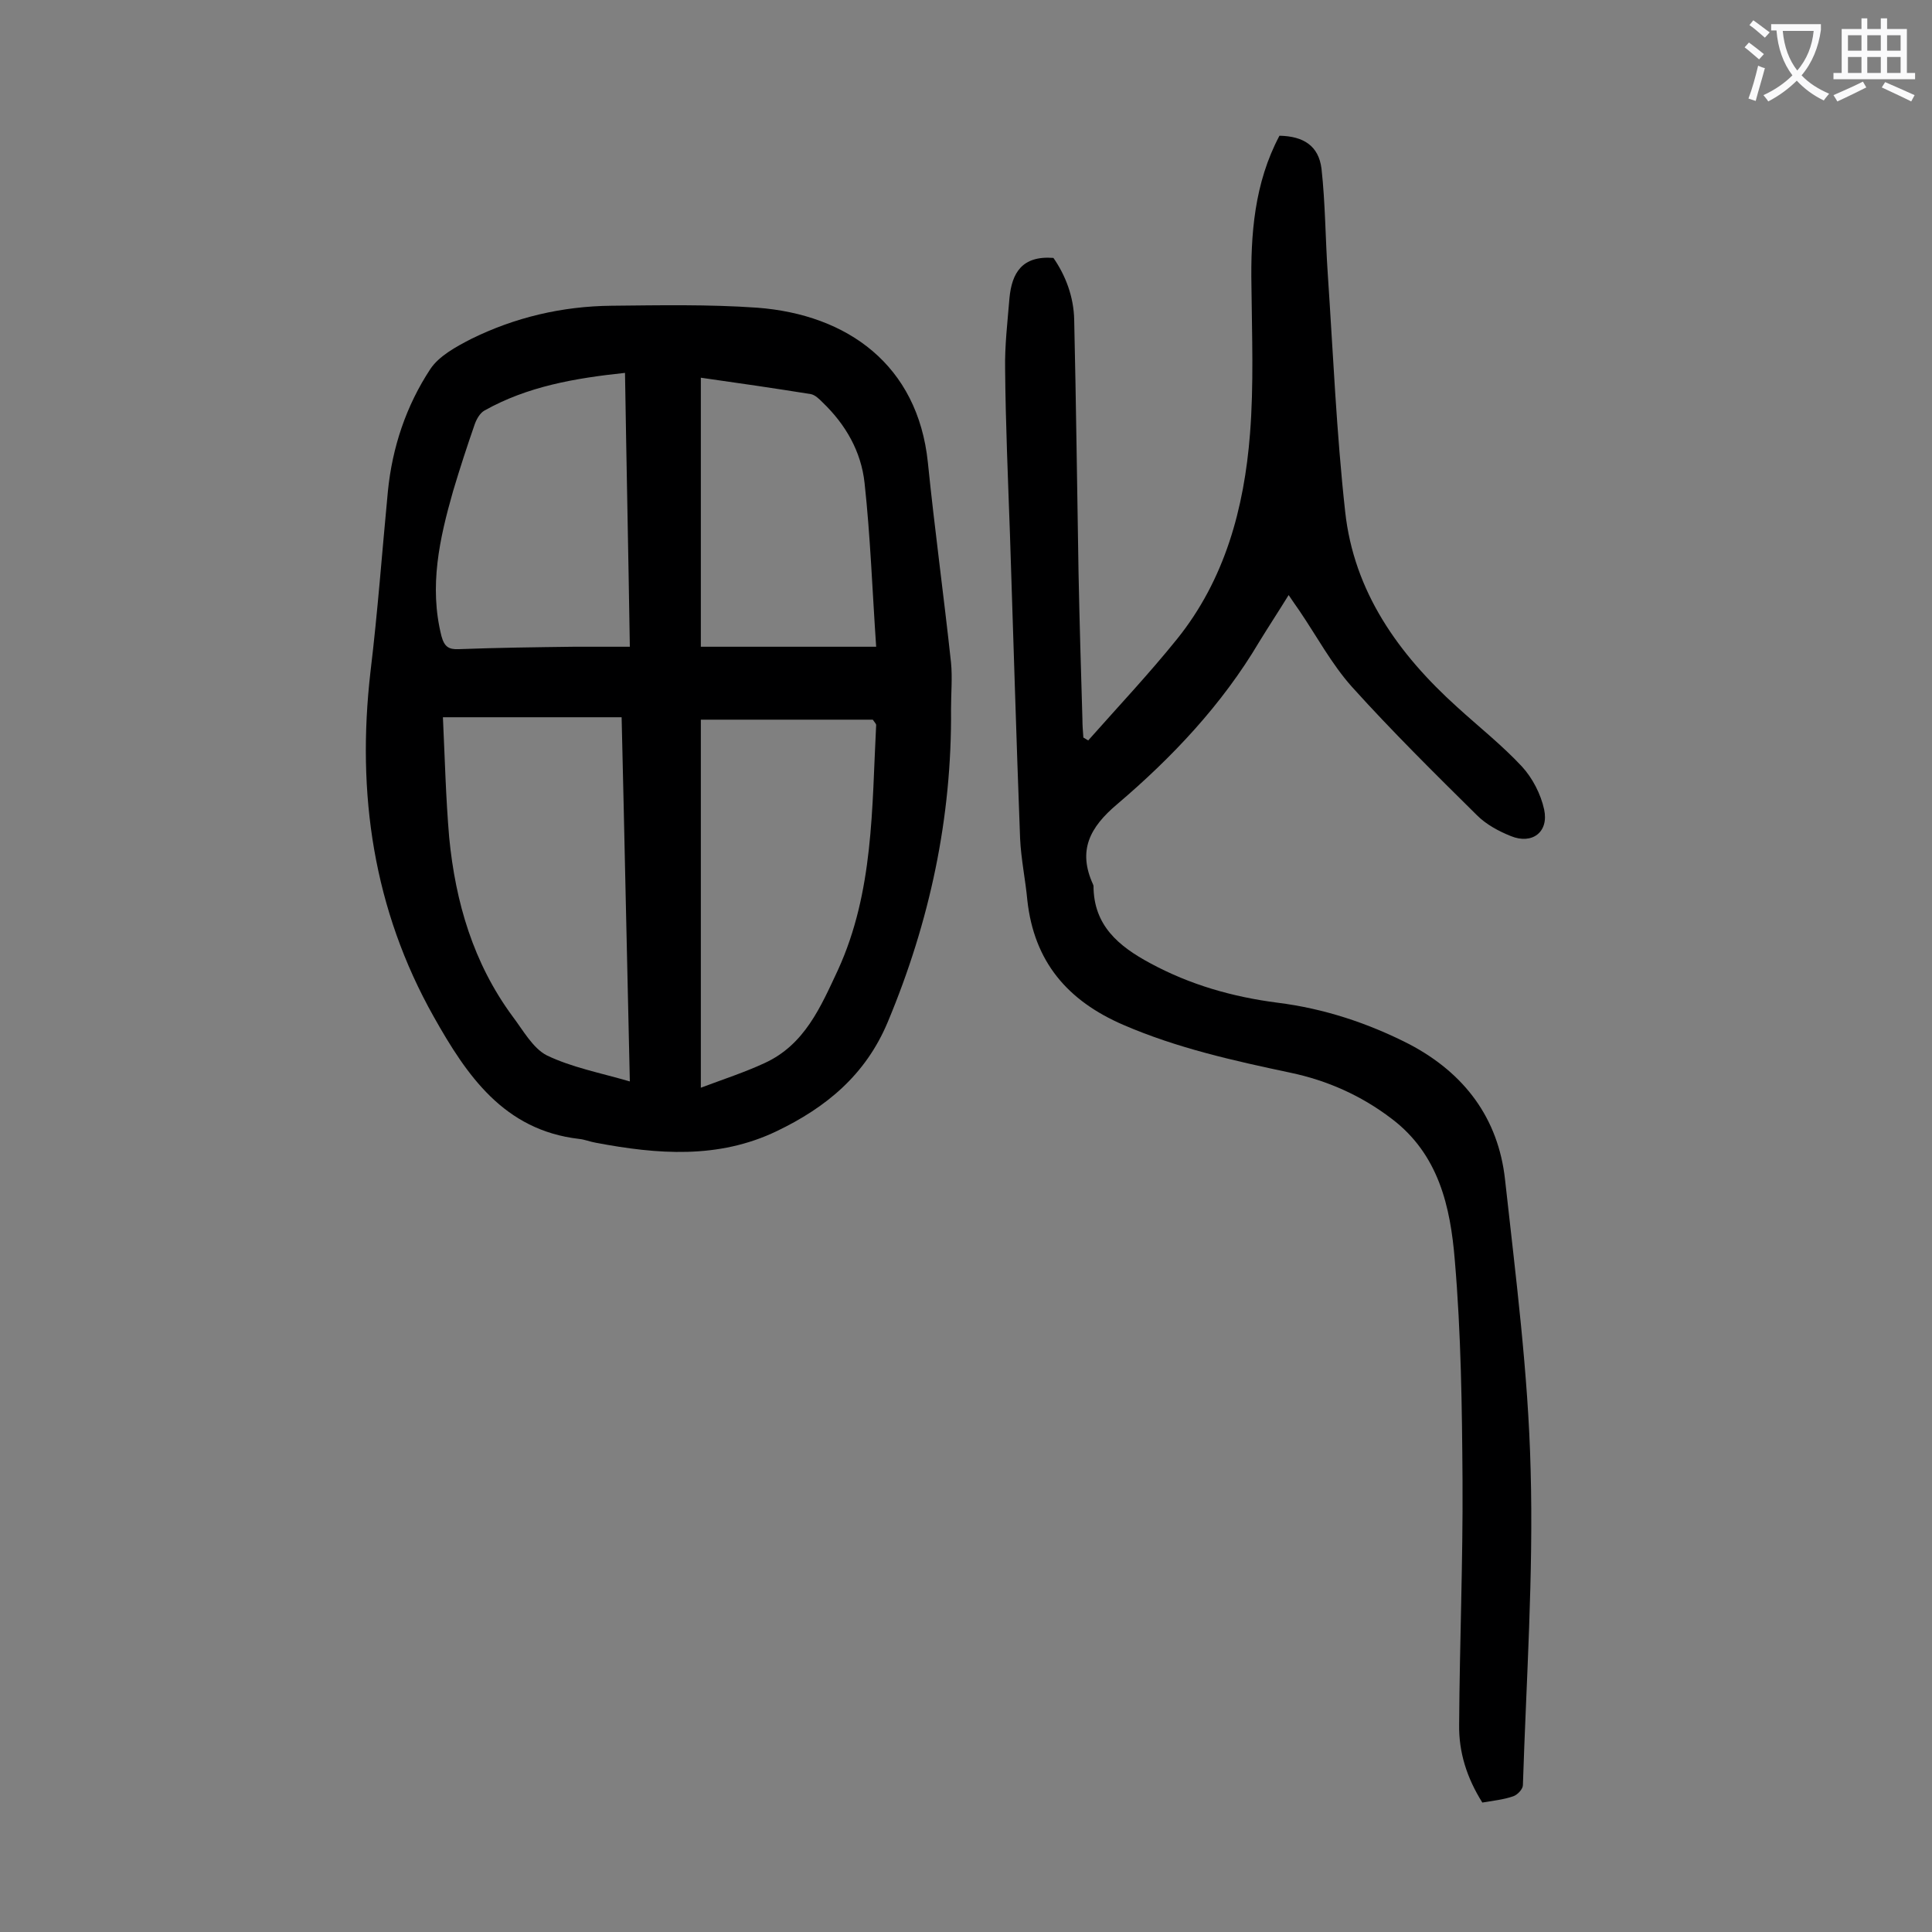
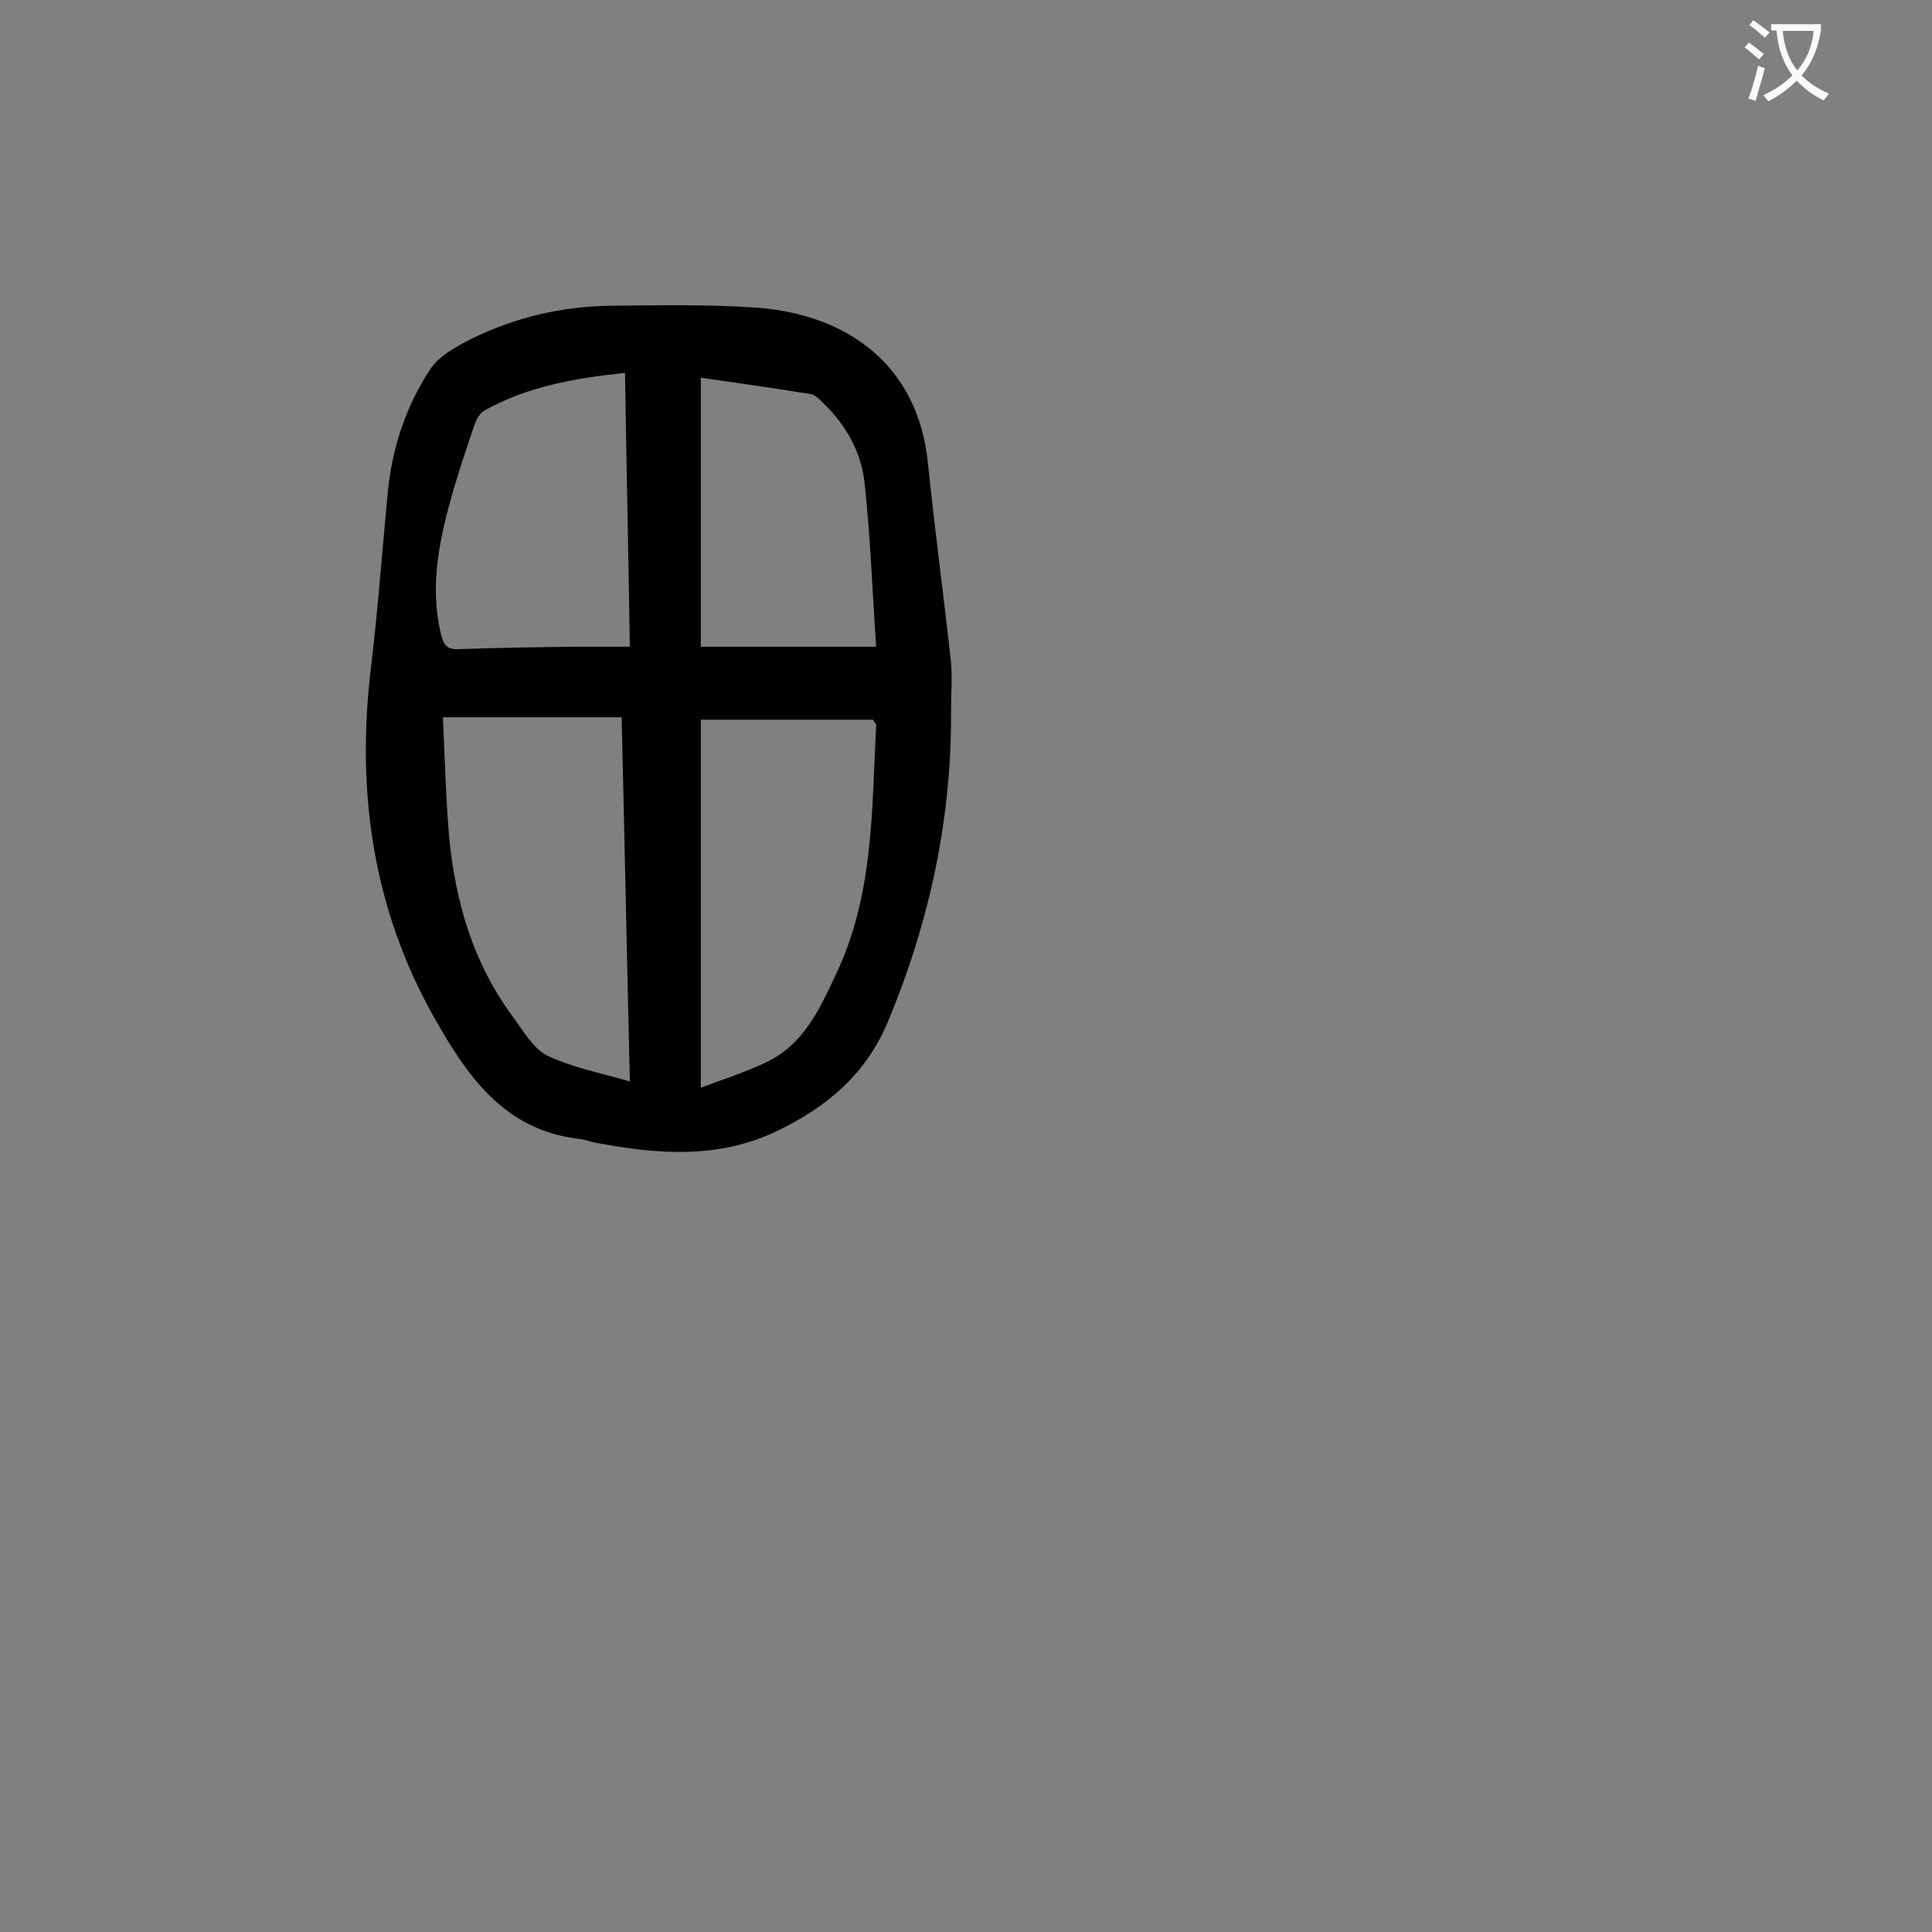
<svg xmlns="http://www.w3.org/2000/svg" enable-background="new 0 0 400 400" viewBox="0 0 400 400">
  <rect x="0" y="0" width="400" height="400" fill="#808080" stroke="none" />
  <path d="m196.9 146.8c.2 22.5-4.4 44-13.1 64.8-4.6 11-12.8 17.7-23 22.6-12.1 5.8-24.7 4.8-37.4 2.4-1.2-.2-2.4-.7-3.5-.8-15.6-1.8-23.3-13.2-30.1-25.3-12.5-22.2-16-46.2-13.1-71.4 1.5-12.4 2.4-24.8 3.6-37.3.9-9.2 3.8-17.8 8.8-25.4 1.8-2.7 5.3-4.6 8.4-6.2 9.1-4.5 18.9-6.8 29.1-6.9 10-.1 20.1-.3 30.1.4 18.8 1.4 33.3 11.9 35.4 32 1.4 13.8 3.3 27.6 4.8 41.5.3 3.1 0 6.4 0 9.6zm-105.2 1.7c.4 8.5.6 16.7 1.3 24.9 1.3 13.4 5 26 13.1 37 2.2 2.9 4.2 6.6 7.1 8.1 5.2 2.5 11 3.6 17.2 5.4-.6-25.5-1.1-50.4-1.7-75.4-12.2 0-24.1 0-37 0zm53.4 76.7c4.8-1.8 9.1-3.2 13.2-5.1 8.3-3.8 11.6-11.6 15.2-19.3 7.4-16.2 7-33.5 7.9-50.7 0-.2-.2-.4-.7-1.1-11.6 0-23.5 0-35.6 0zm-14.7-91.3c-.3-19.2-.7-37.8-1-56.7-10.4 1.1-20.2 2.8-29.1 7.8-.9.5-1.6 1.7-2 2.8-1.6 4.6-3.1 9.2-4.5 13.9-2.8 9.8-5 19.7-2.4 30 .6 2.2 1.5 2.8 3.6 2.7 7.9-.3 15.9-.4 23.8-.5zm14.7 0h36.3c-.8-11.7-1.2-22.9-2.4-33.9-.7-6.5-3.9-12.1-8.7-16.7-.7-.7-1.5-1.5-2.4-1.7-7.5-1.2-15-2.3-22.8-3.4z" fill="#000001" />
-   <path d="m306.9 373.2c-3.2-5.1-4.9-10.4-4.8-16.2.1-16.8.8-33.6.7-50.4-.1-15.2-.3-30.5-1.6-45.7-.9-11-3.3-21.9-13.1-29.3-6.3-4.8-13.3-7.9-20.9-9.5-11.8-2.5-23.5-5.1-34.6-9.9-11.6-5-18.5-13.1-19.9-25.8-.4-4.3-1.3-8.5-1.5-12.8-.8-21-1.4-42-2.1-63-.4-11.4-.9-22.8-1-34.1-.1-4.9.5-9.9.9-14.8.5-5.2 2.6-8.8 9.1-8.3 2.5 3.6 4.2 8 4.3 12.8.4 17.5.6 34.9.9 52.4.2 10.1.5 20.1.8 30.2 0 1.3.1 2.6.2 3.9.3.2.7.4 1 .6 6.2-7 12.6-13.8 18.4-21 9.9-12.3 13.9-27.1 15.1-42.5.8-10.1.4-20.3.3-30.5-.2-10.8.6-21.4 5.8-31.2 5 .1 8.1 2.1 8.7 6.8.8 7.2.8 14.5 1.3 21.8 1.1 16.4 1.8 32.9 3.6 49.2 1.8 16.6 11 29.5 23.2 40.5 4.5 4.1 9.3 7.9 13.4 12.3 2.2 2.4 3.9 5.7 4.6 8.9 1 4.7-2.5 7.3-6.9 5.5-2.5-1-5.1-2.4-7-4.3-8.8-8.7-17.6-17.4-25.9-26.6-4.2-4.7-7.3-10.5-10.9-15.8-.7-1-1.4-2-2.2-3.2-2.1 3.4-4.2 6.6-6.1 9.7-7.7 13-18 23.9-29.4 33.6-5.7 4.8-8.2 9.6-5 16.6 0 .1.1.2.1.3 0 8.2 5.2 12.5 11.7 16 8.3 4.5 17.1 7 26.4 8.2 9.6 1.2 18.7 4.2 27.3 8.6 11.4 6 18.4 15.3 19.8 28 2.2 20 4.8 40 5.3 60.1.6 21.7-.9 43.5-1.6 65.3 0 .8-1.1 2-2 2.3-2 .7-4.1.9-6.4 1.3z" fill="#000001" />
+   <path d="m306.9 373.2z" fill="#000001" />
  <g fill="#fafafb">
    <path d="m362.1 8.8c1.1.8 2.1 1.6 3.1 2.4l-1 1.1c-1.3-1.1-2.3-2-3-2.5zm1.9 4.8c.5.2.9.4 1.4.5-.6 2.3-1.3 4.5-1.9 6.8l-1.5-.5c.8-2.1 1.4-4.3 2-6.8zm-1-9.4c1.3.9 2.4 1.8 3.4 2.5l-1 1.1c-1.4-1.2-2.4-2.1-3.2-2.6zm3.7 2.2v-1.4h10.3v1.2c-.5 3.6-1.8 6.8-4 9.4 1.5 1.6 3.4 2.8 5.7 3.8-.3.4-.7.8-1.1 1.4-2.3-1.1-4.1-2.5-5.6-4.1-1.6 1.6-3.6 3.1-5.9 4.3-.3-.5-.7-.9-1-1.3 2.4-1.1 4.4-2.5 6-4.1-1.9-2.5-3-5.6-3.3-9.3h-1.1zm8.8 0h-6.4c.3 3.3 1.3 6 3 8.2 2-2.3 3.1-5.1 3.4-8.2z" />
-     <path d="m385.3 3.8h1.3v2.2h2.8v-2.2h1.3v2.2h4.1v9.1h1.7v1.3h-16.9v-1.3h1.7v-9.1h4.1v-2.2zm.4 13.1.7 1.2c-1.8.9-3.8 1.9-6 2.9-.2-.4-.5-.8-.8-1.3 2.3-1 4.3-1.9 6.1-2.8zm-3.1-6.4h2.8v-3.2h-2.8zm0 4.6h2.8v-3.3h-2.8zm4-4.6h2.8v-3.2h-2.8zm0 4.6h2.8v-3.3h-2.8zm3.7 1.9c2.1.9 4.1 1.8 6.1 2.7l-.7 1.3c-2.2-1.1-4.2-2-6.1-2.9zm3.2-9.7h-2.8v3.2h2.8zm-2.8 7.8h2.8v-3.3h-2.8z" />
  </g>
</svg>